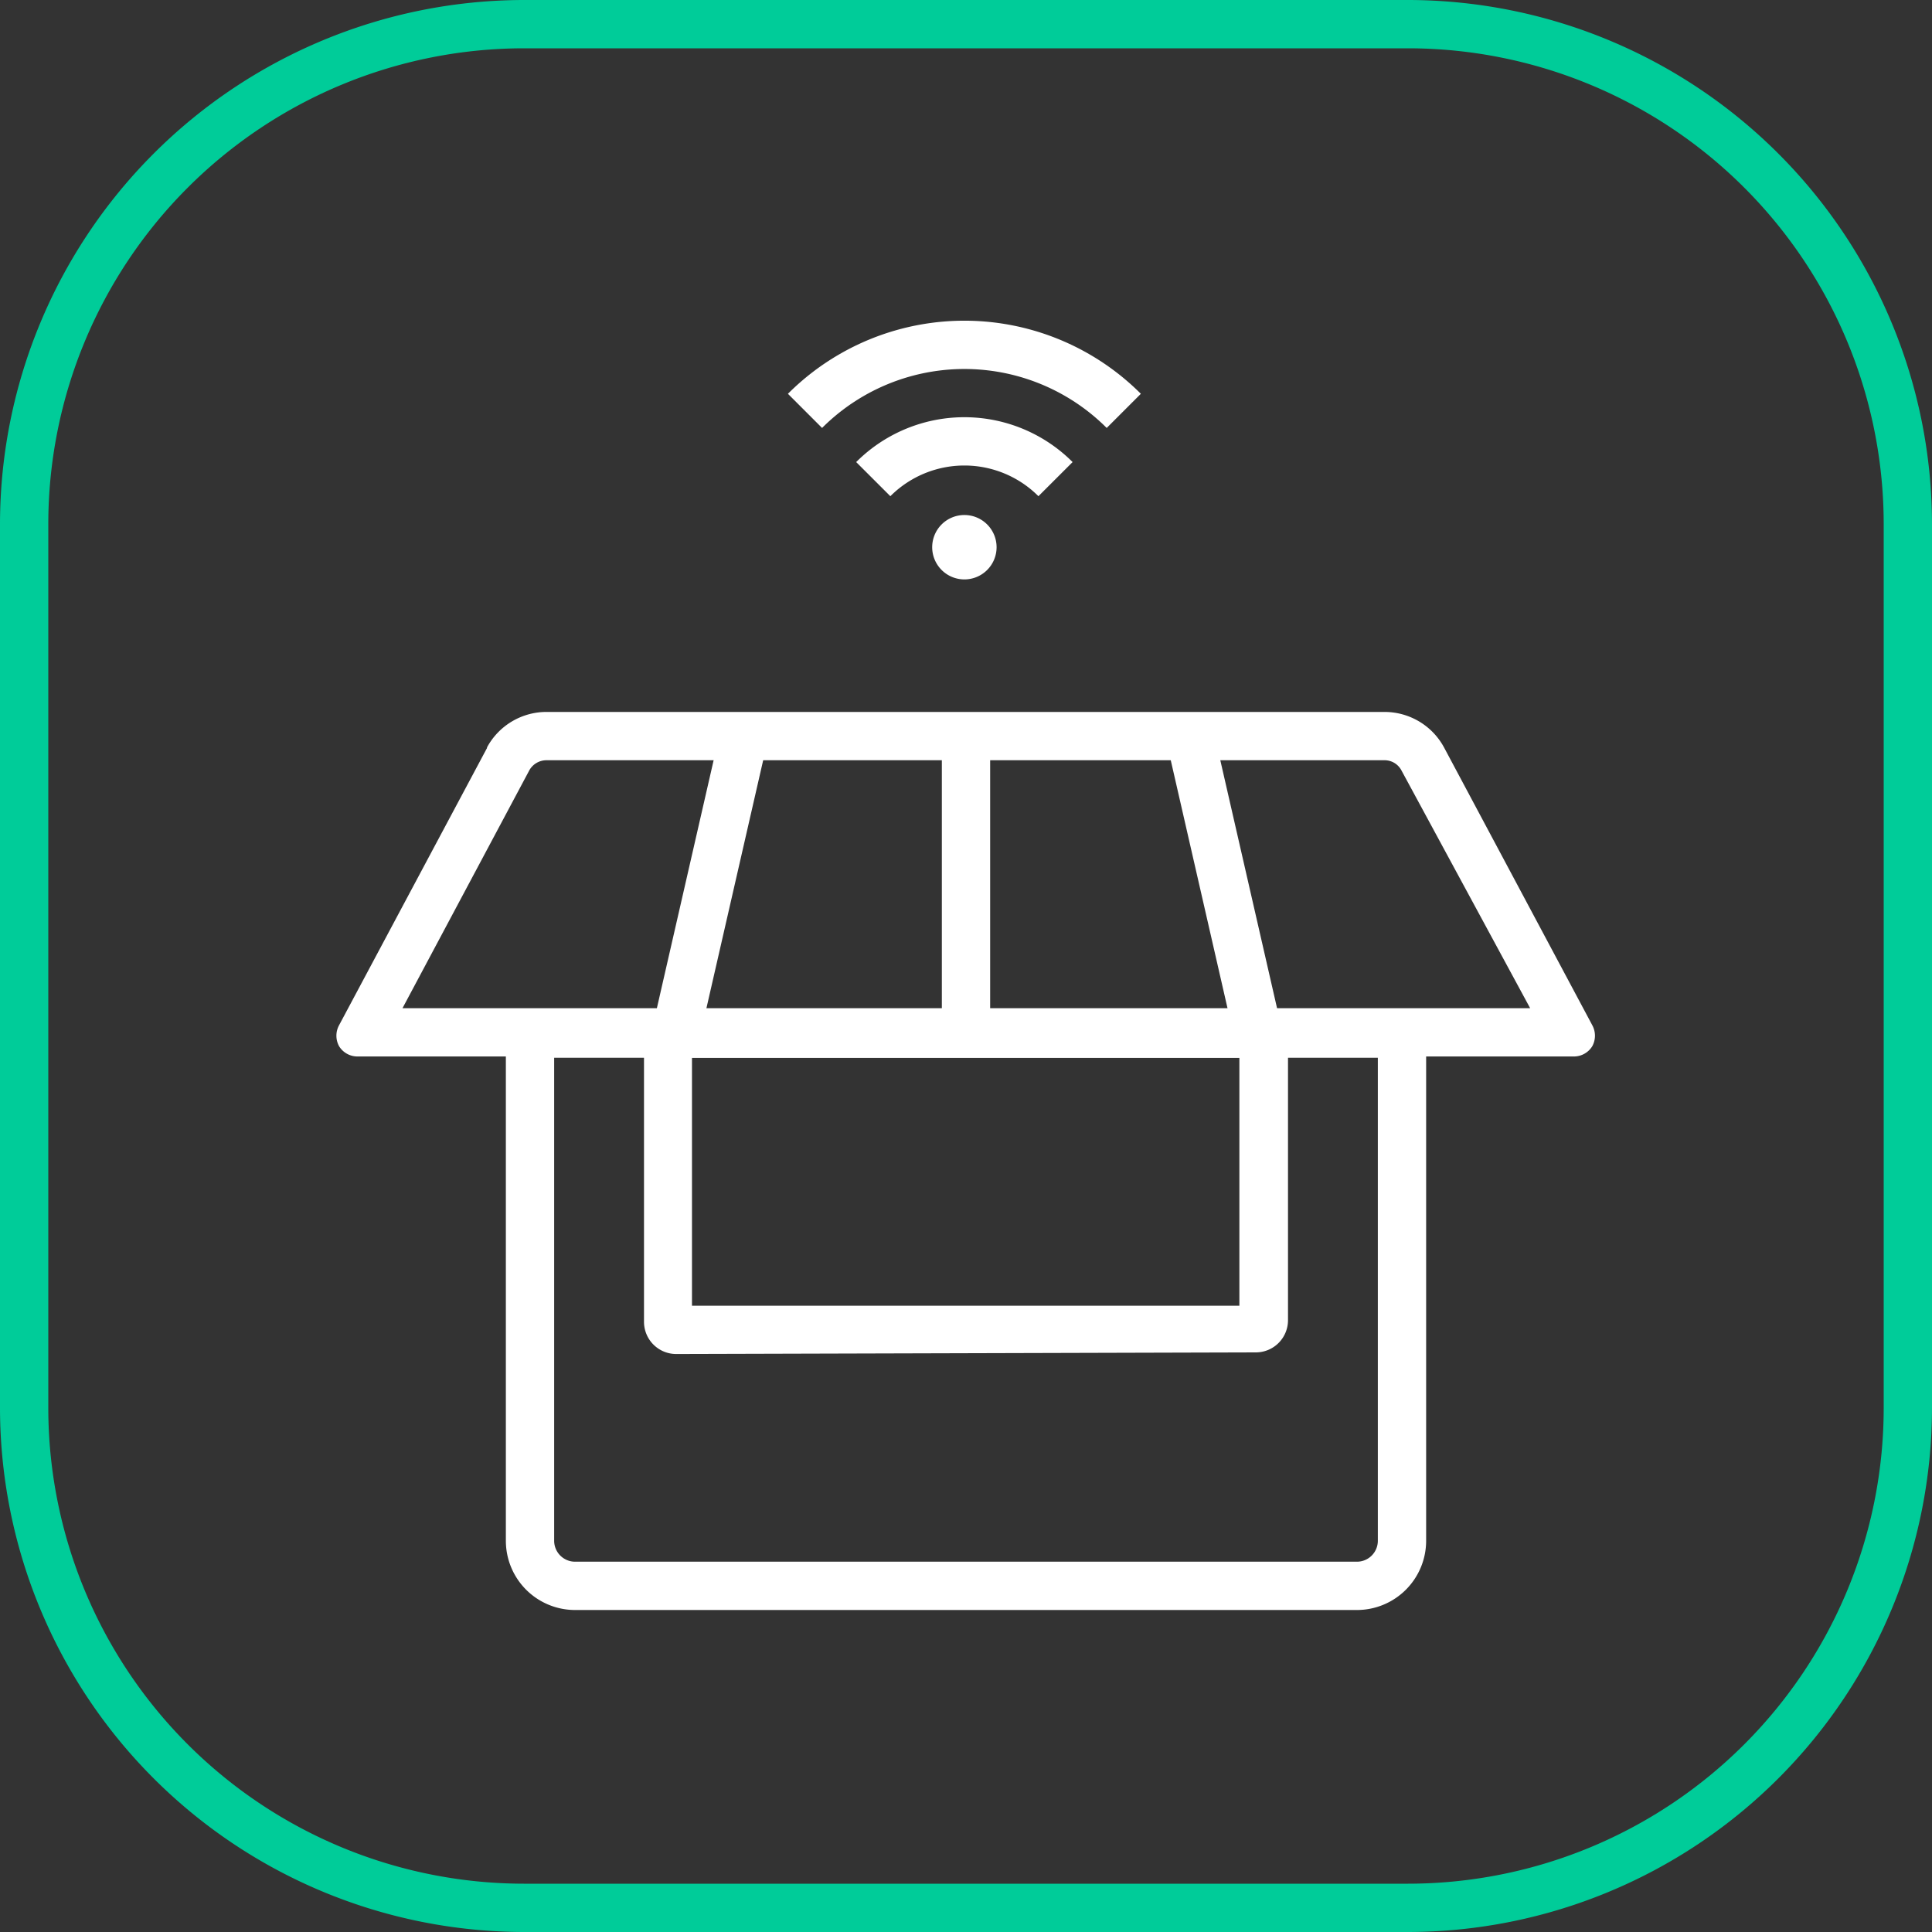
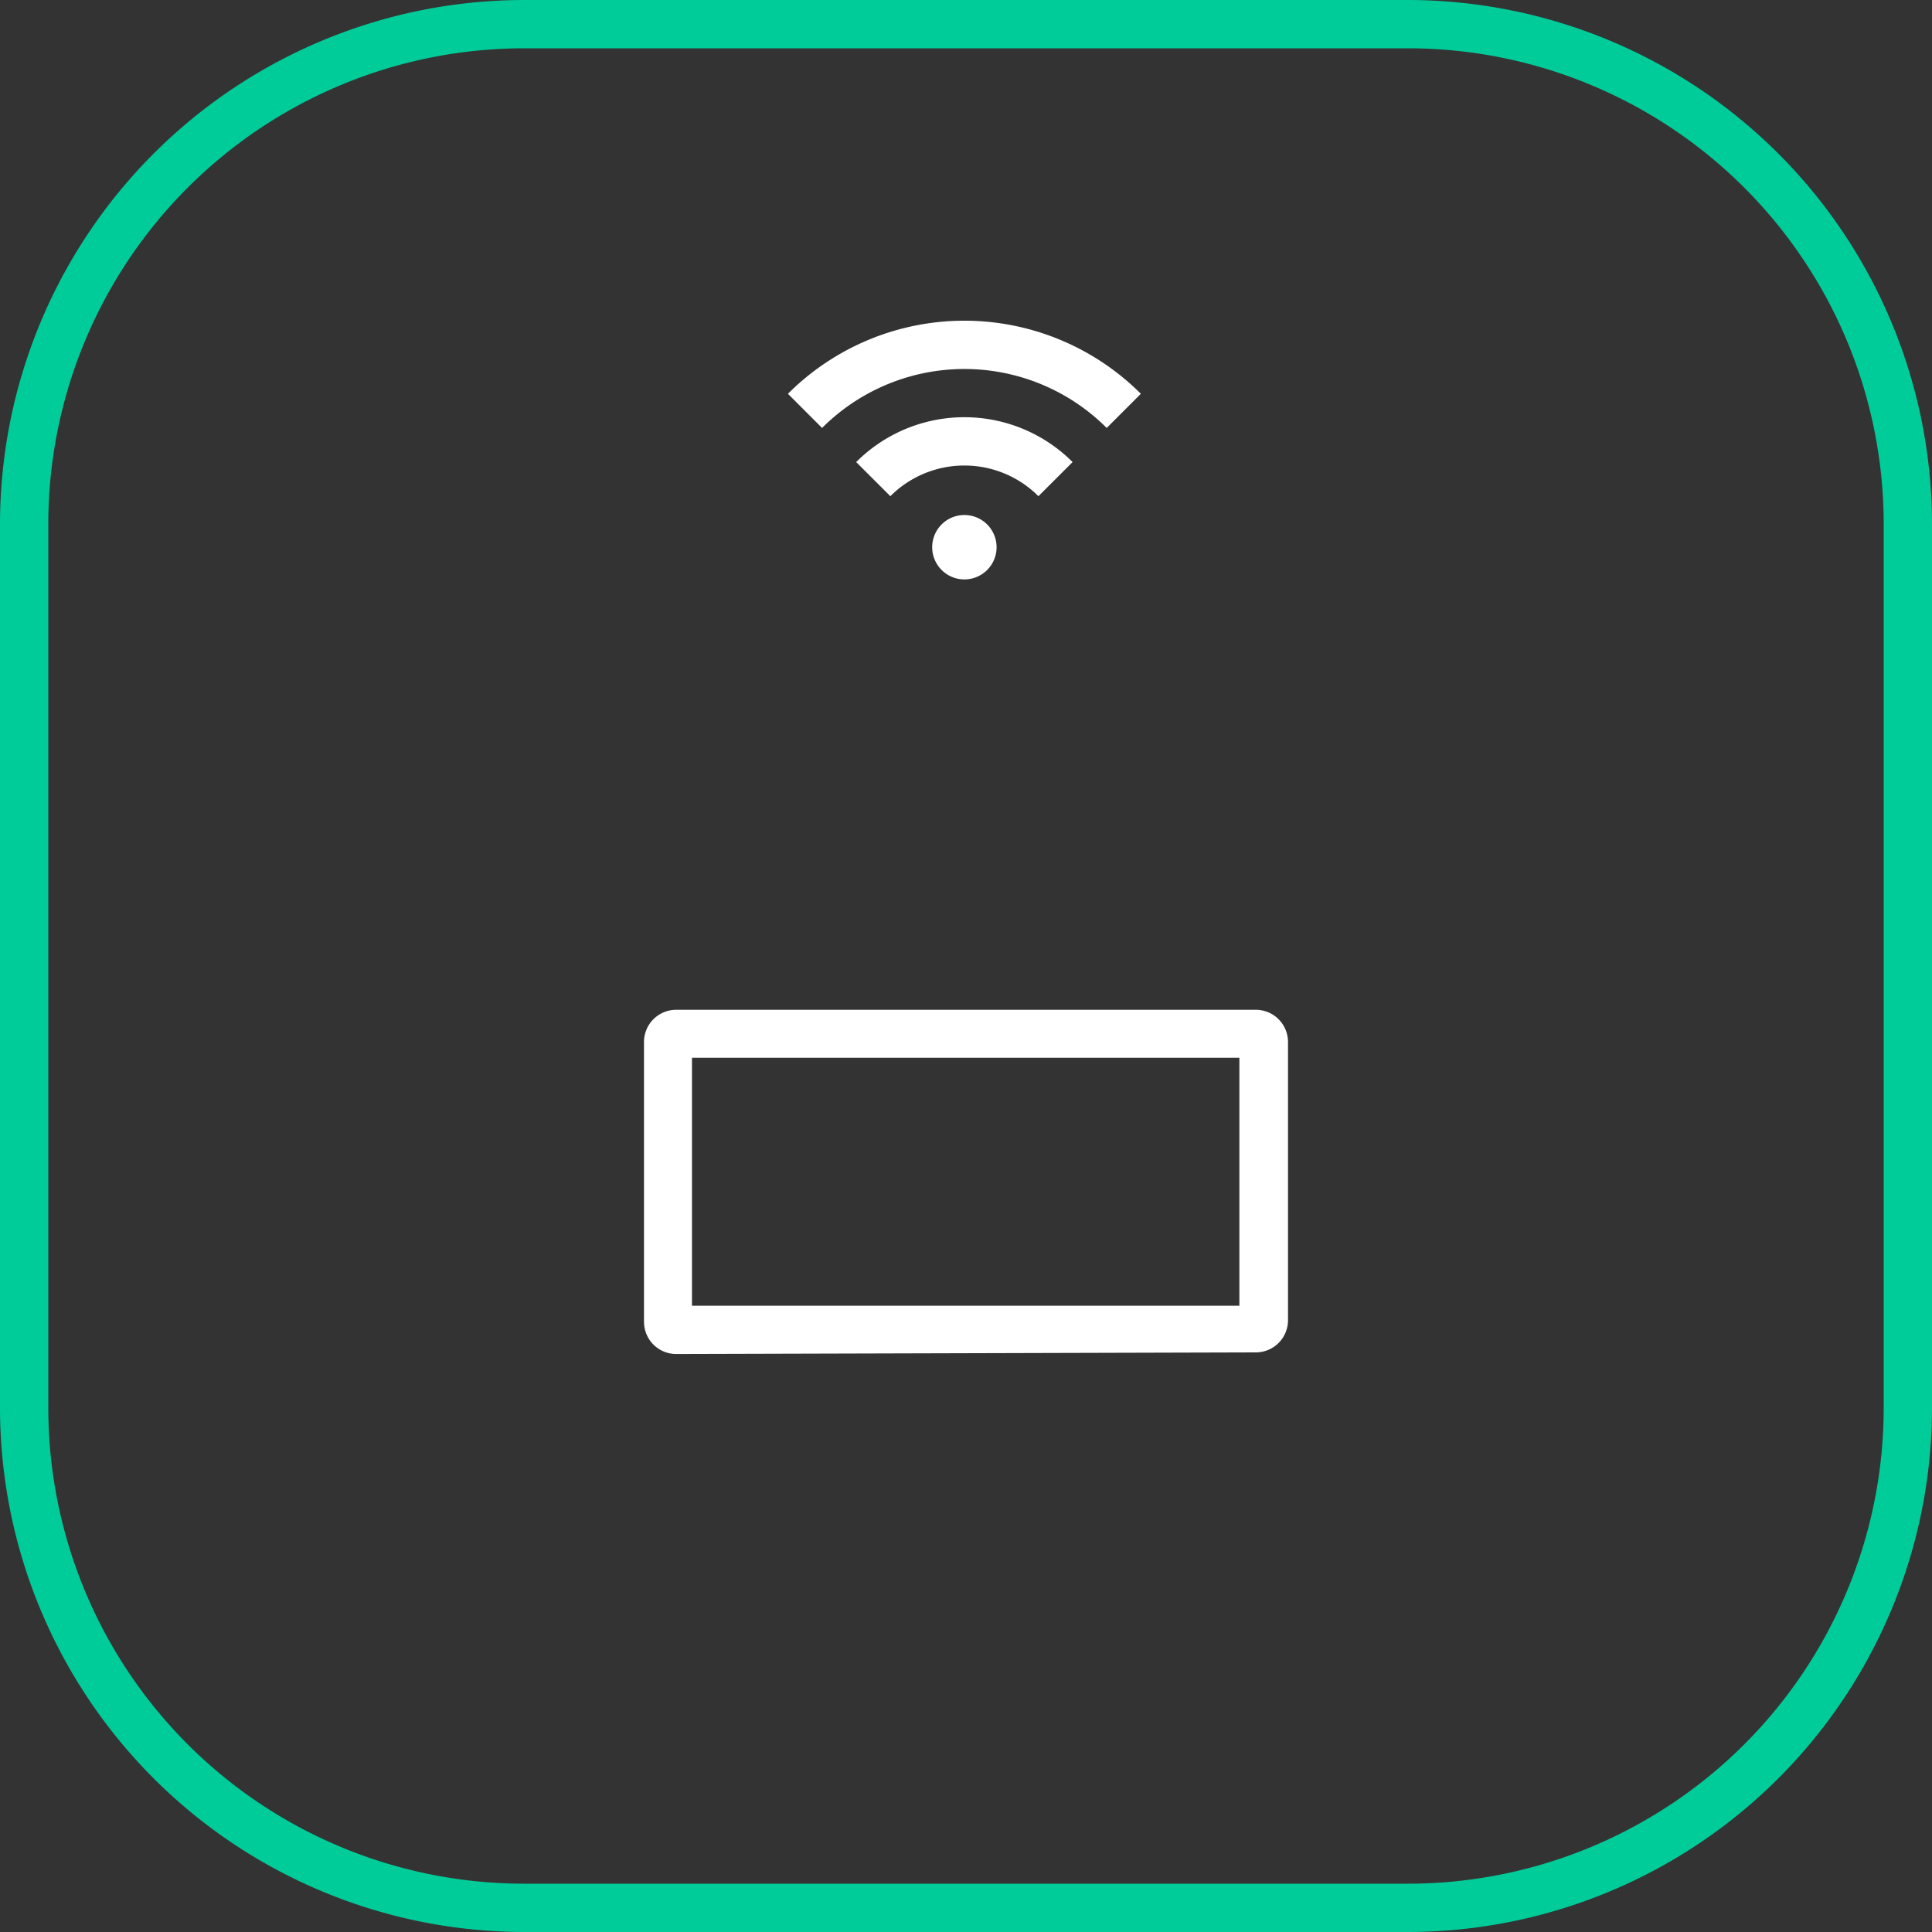
<svg xmlns="http://www.w3.org/2000/svg" viewBox="0 0 60 60">
  <rect x="0" y="0" width="60" height="60" fill="#333333" stroke="none" />
  <defs>
    <style>.cls-1{fill:#0c9;}.cls-1,.cls-2{fill-rule:evenodd;}.cls-2{fill:#fff;}.cls-3{fill:none;stroke:#fff;stroke-miterlimit:1.5;stroke-width:1.5px;}</style>
  </defs>
  <g id="Layer_2" data-name="Layer 2">
    <g id="Layer_1-2" data-name="Layer 1">
      <path class="cls-1" d="M60,16.27A16.29,16.29,0,0,0,43.73,0H16.27A16.29,16.29,0,0,0,0,16.27V43.73A16.29,16.29,0,0,0,16.27,60H43.73A16.29,16.29,0,0,0,60,43.73V16.27Zm-1.5,0V43.73A14.78,14.78,0,0,1,43.73,58.5H16.27A14.78,14.78,0,0,1,1.5,43.73V16.27A14.78,14.78,0,0,1,16.27,1.5H43.73A14.78,14.78,0,0,1,58.5,16.27Z" />
-       <path class="cls-2" d="M15.71,31.35v16.5A2.15,2.15,0,0,0,17.86,50H42.14a2.15,2.15,0,0,0,2.15-2.15V31.35Zm1.5,1.5H42.79v15a.65.65,0,0,1-.65.65H17.86a.65.65,0,0,1-.65-.65v-15Z" />
-       <path class="cls-2" d="M15.12,23.22A2.1,2.1,0,0,1,17,22.11H43a2.1,2.1,0,0,1,1.85,1.11l4.6,8.62a.68.68,0,0,1,0,.65.67.67,0,0,1-.57.32H11.1a.67.67,0,0,1-.57-.32.68.68,0,0,1,0-.65l4.6-8.62ZM47.5,31.31h-35l3.94-7.39a.61.61,0,0,1,.53-.31H43a.59.59,0,0,1,.52.31l4,7.39Z" />
      <path class="cls-2" d="M21,42.05a1,1,0,0,1-1-1V32.36a1,1,0,0,1,1-1H39a1,1,0,0,1,1,1V41a1,1,0,0,1-1,1Zm.49-1.5h17v-7.7h-17v7.7Z" />
-       <path class="cls-3" d="M30,23.05v9m7-9,2.06,9m-16-9-2.06,9" />
      <path class="cls-2" d="M30.66,16.29a1,1,0,1,1-1.42,0,1,1,0,0,1,1.42,0Z" />
      <path class="cls-3" d="M25,12.76h0a7,7,0,0,1,9.9,0h0m-7.78,2.12h0a4,4,0,0,1,5.66,0h0" />
    </g>
  </g>
</svg>